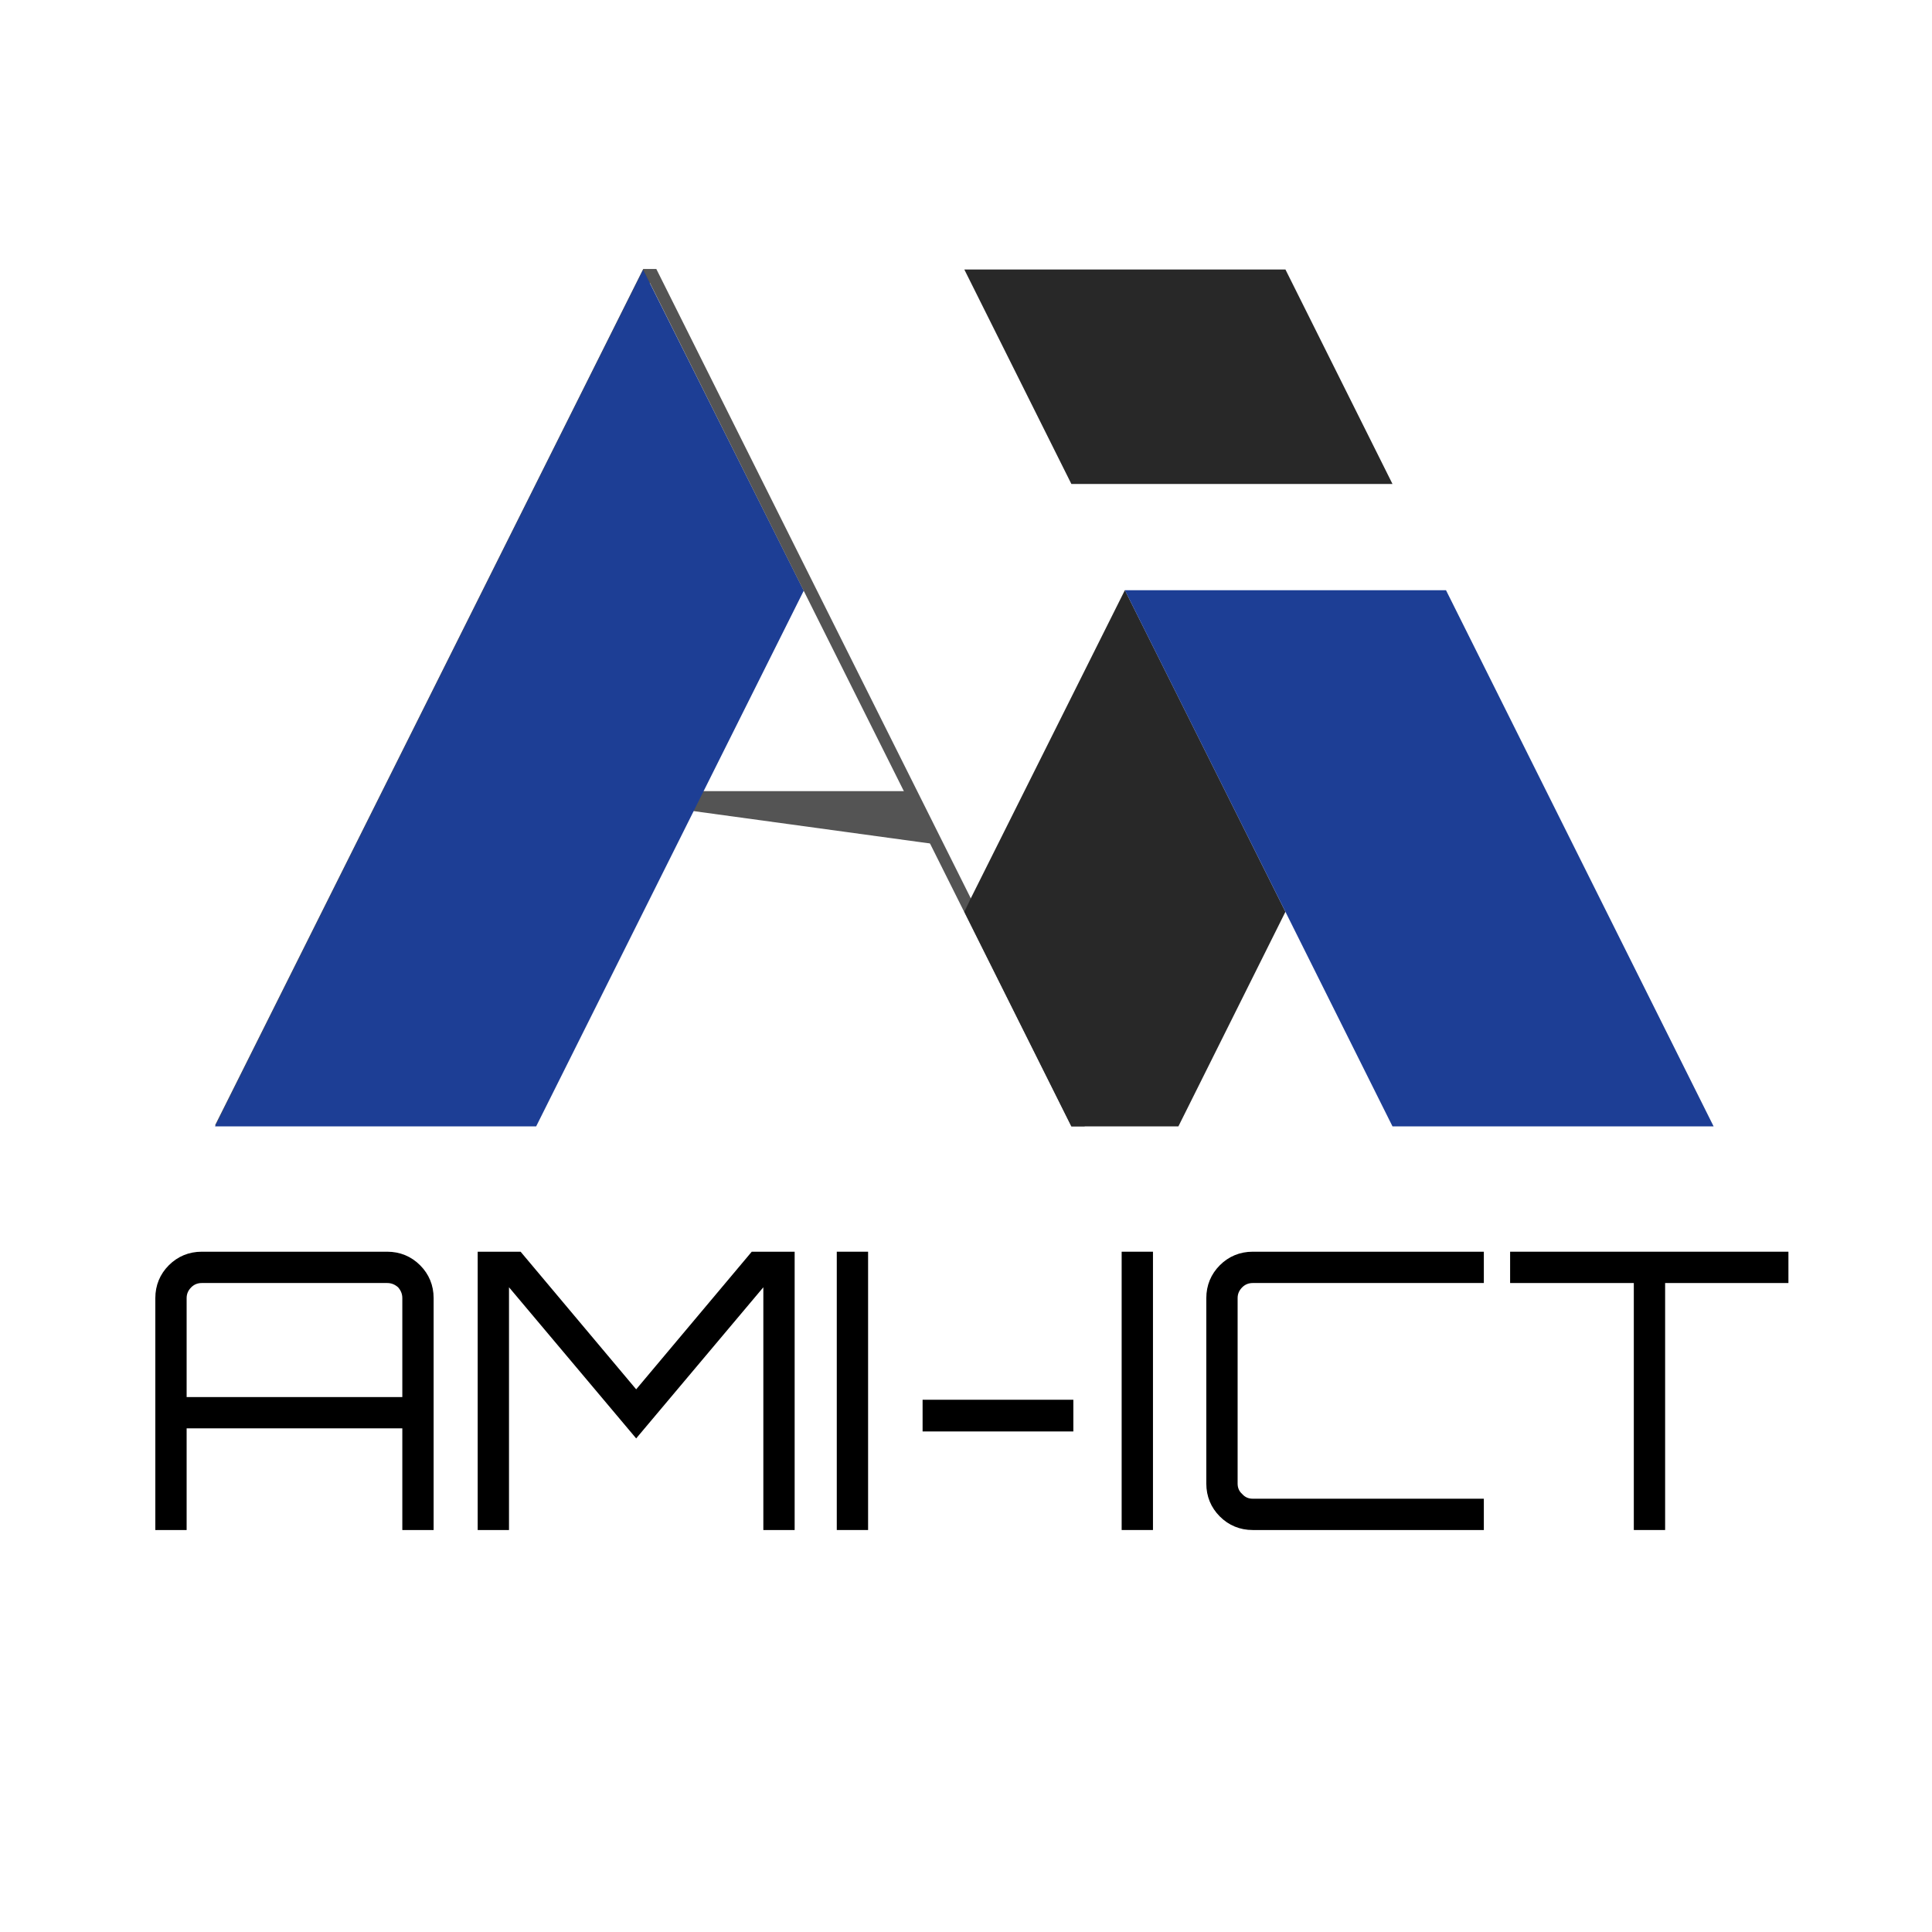
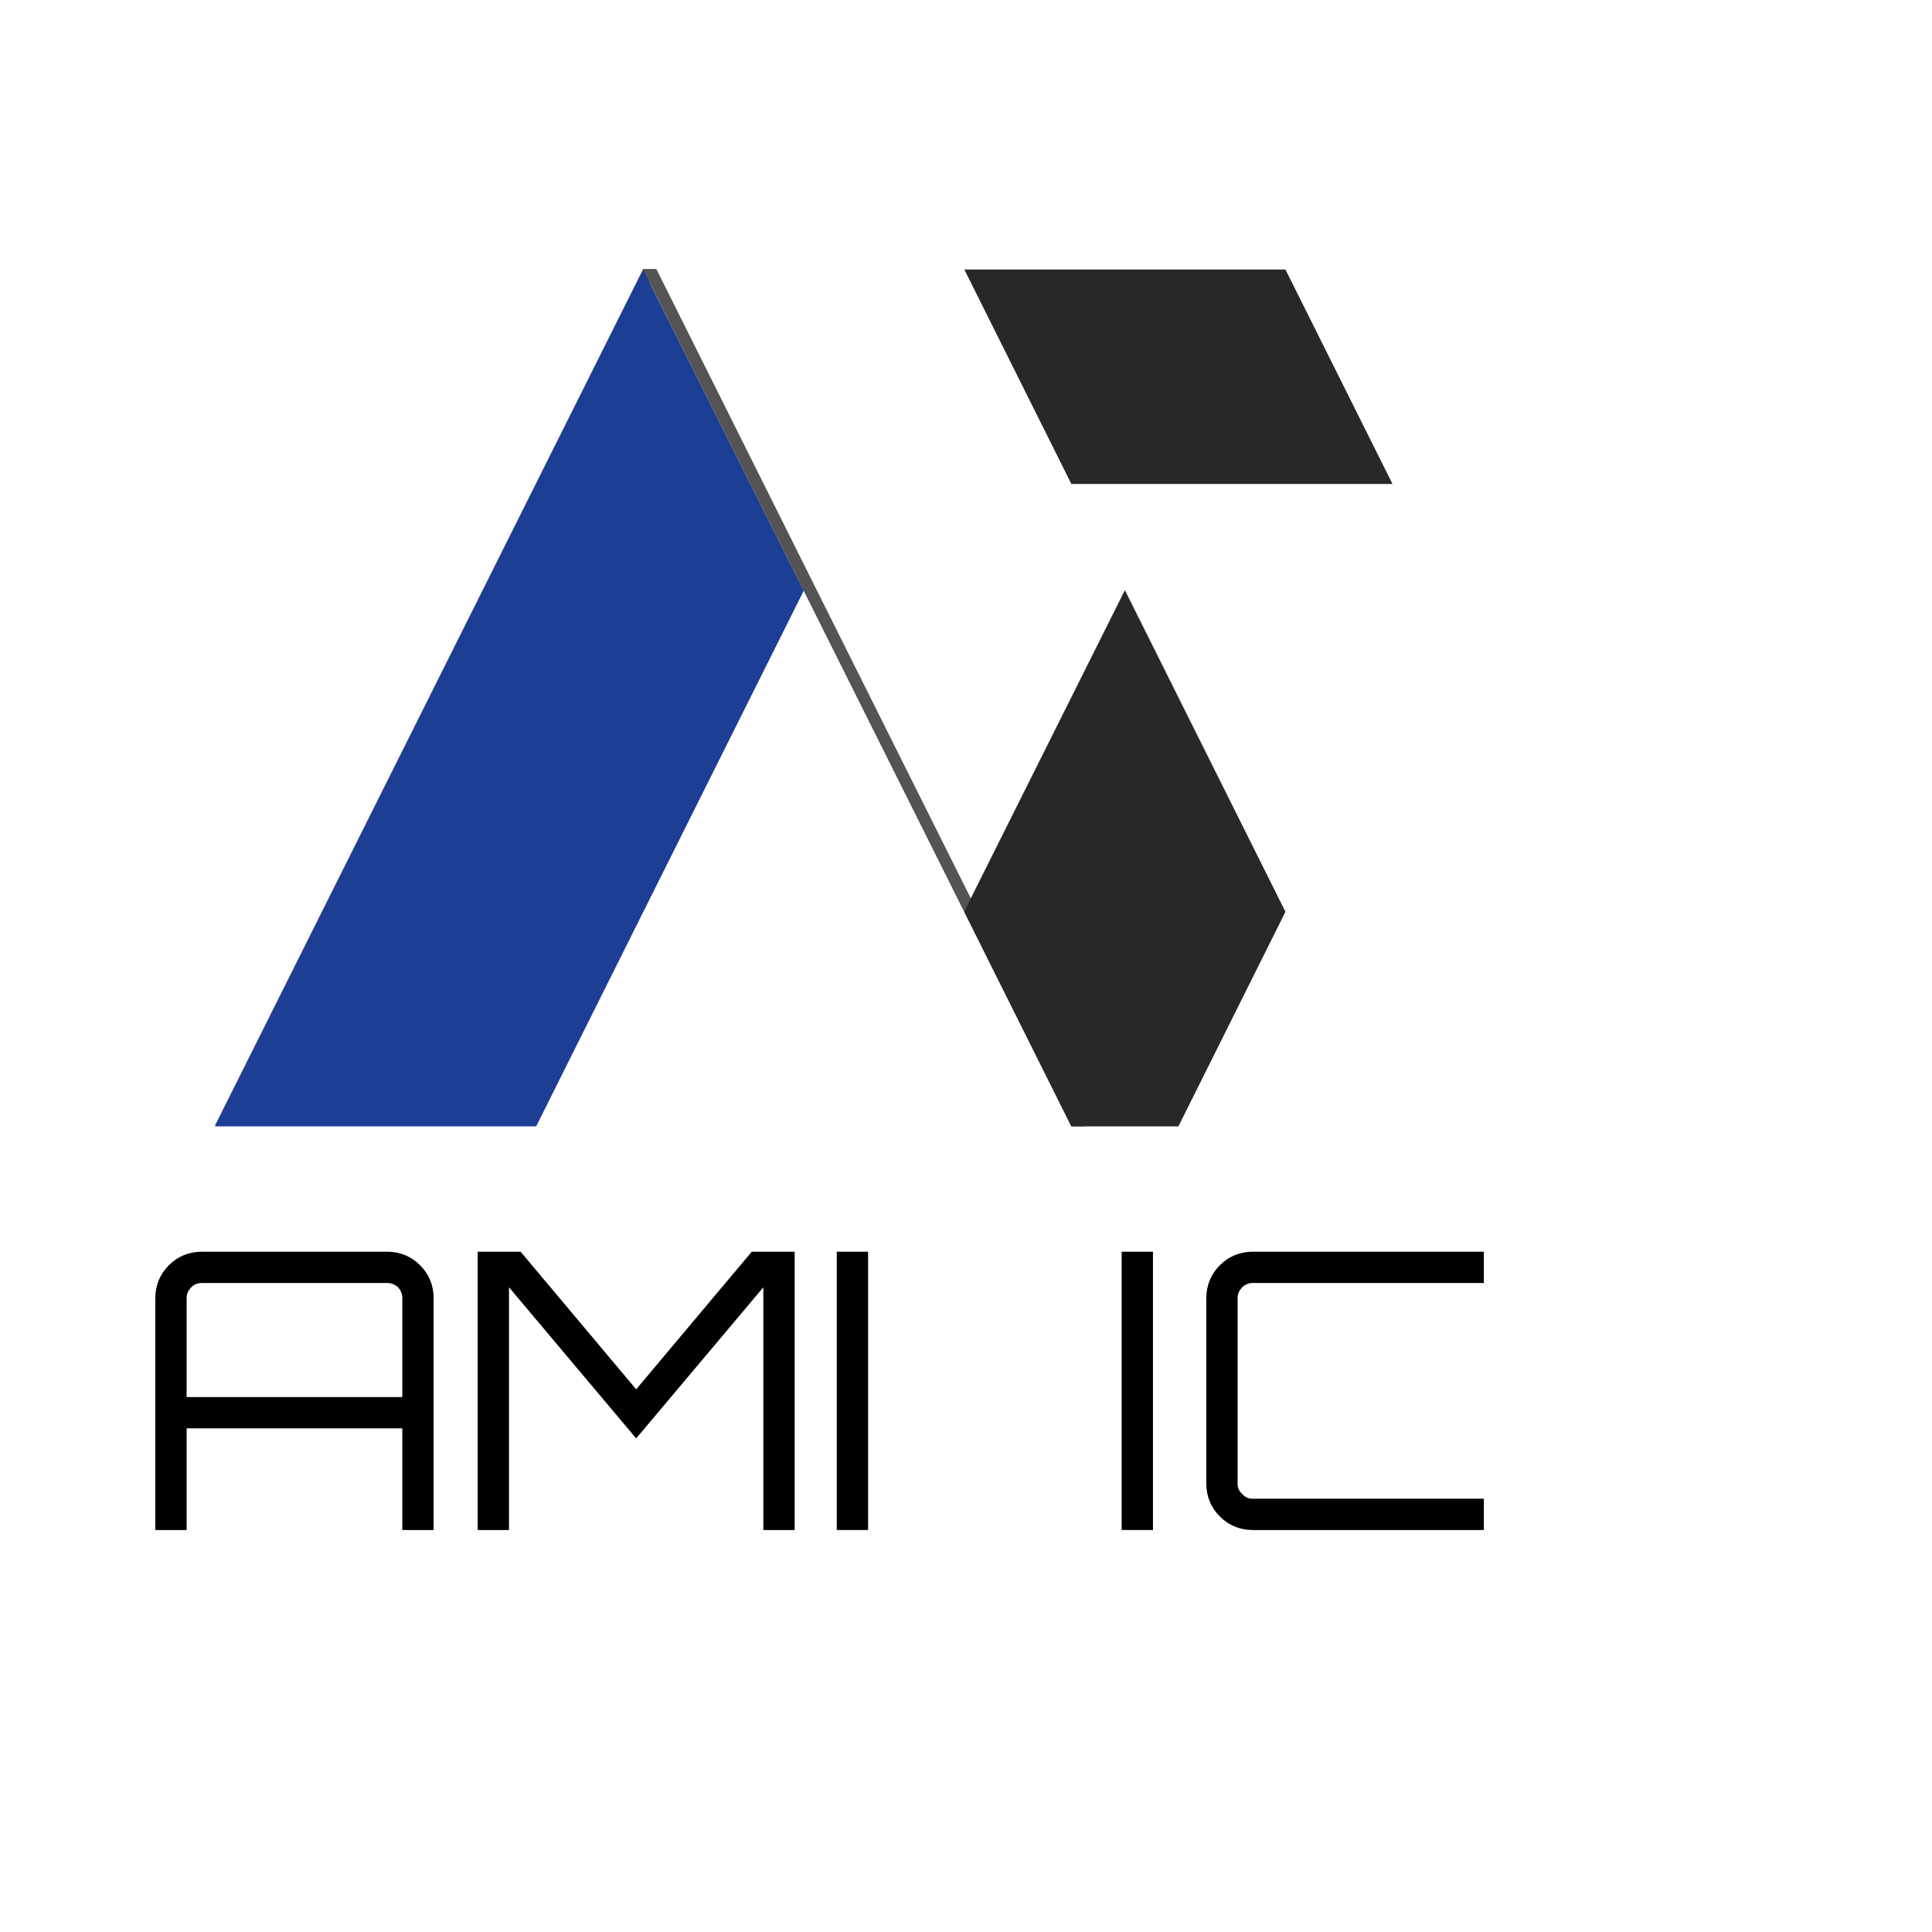
<svg xmlns="http://www.w3.org/2000/svg" xmlns:ns1="http://www.serif.com/" width="100%" height="100%" viewBox="0 0 2000 2000" version="1.1" xml:space="preserve" style="fill-rule:evenodd;clip-rule:evenodd;stroke-linejoin:round;stroke-miterlimit:2;">
  <g id="Laag-1" ns1:id="Laag 1">
    <g transform="matrix(400.139,0,0,400.139,137.582,1583.87)">
      <path d="M0.178,-0.72L0.658,-0.72C0.691,-0.72 0.72,-0.708 0.743,-0.685C0.766,-0.662 0.778,-0.633 0.778,-0.6L0.778,-0L0.697,-0L0.697,-0.263L0.139,-0.263L0.139,-0L0.058,-0L0.058,-0.6C0.058,-0.633 0.07,-0.662 0.093,-0.685C0.116,-0.708 0.145,-0.72 0.178,-0.72ZM0.139,-0.344L0.697,-0.344L0.697,-0.6C0.697,-0.611 0.693,-0.62 0.686,-0.628C0.678,-0.635 0.669,-0.639 0.658,-0.639L0.178,-0.639C0.167,-0.639 0.158,-0.635 0.151,-0.628C0.143,-0.62 0.139,-0.611 0.139,-0.6L0.139,-0.344Z" style="fill-rule:nonzero;" />
    </g>
    <g transform="matrix(400.139,0,0,400.139,472.098,1583.87)">
      <path d="M0.466,-0.364L0.765,-0.72L0.876,-0.72L0.876,-0L0.795,-0L0.795,-0.628L0.466,-0.237L0.137,-0.628L0.137,-0L0.056,-0L0.056,-0.72L0.167,-0.72L0.466,-0.364Z" style="fill-rule:nonzero;" />
    </g>
    <g transform="matrix(400.139,0,0,400.139,843.426,1583.87)">
      <rect x="0.057" y="-0.72" width="0.081" height="0.72" style="fill-rule:nonzero;" />
    </g>
    <g transform="matrix(400.139,0,0,400.139,931.457,1583.87)">
-       <rect x="0.059" y="-0.337" width="0.39" height="0.082" style="fill-rule:nonzero;" />
-     </g>
+       </g>
    <g transform="matrix(400.139,0,0,400.139,1138.33,1583.87)">
      <rect x="0.057" y="-0.72" width="0.081" height="0.72" style="fill-rule:nonzero;" />
    </g>
    <g transform="matrix(400.139,0,0,400.139,1226.36,1583.87)">
      <path d="M0.774,-0.639L0.176,-0.639C0.165,-0.639 0.156,-0.635 0.149,-0.628C0.141,-0.62 0.137,-0.611 0.137,-0.6L0.137,-0.12C0.137,-0.109 0.141,-0.1 0.149,-0.093C0.156,-0.085 0.165,-0.081 0.176,-0.081L0.774,-0.081L0.774,-0L0.176,-0C0.143,-0 0.114,-0.012 0.091,-0.035C0.068,-0.058 0.056,-0.087 0.056,-0.12L0.056,-0.6C0.056,-0.633 0.068,-0.662 0.091,-0.685C0.114,-0.708 0.143,-0.72 0.176,-0.72L0.774,-0.72L0.774,-0.639Z" style="fill-rule:nonzero;" />
    </g>
    <g transform="matrix(400.139,0,0,400.139,1555.27,1583.87)">
-       <path d="M0.02,-0.72L0.74,-0.72L0.74,-0.639L0.421,-0.639L0.421,-0L0.34,-0L0.34,-0.639L0.02,-0.639L0.02,-0.72Z" style="fill-rule:nonzero;" />
-     </g>
+       </g>
    <g transform="matrix(1,0,0,1,506.56,846.389)">
      <path d="M0,-249.317L159.286,-567.889L173.137,-567.889L6.926,-235.466L-270.093,318.572L-283.944,318.572L0,-249.317Z" style="fill:rgb(71,70,70);fill-rule:nonzero;" />
    </g>
    <g transform="matrix(1,0,0,1,666,874.248)">
-       <path d="M0,-55.248L276.865,-55.248L304.644,0L0,-41.71L0,-55.248Z" style="fill:rgb(84,84,84);fill-rule:nonzero;" />
-     </g>
+       </g>
    <g transform="matrix(1,0,0,1,222.616,279.279)">
      <path d="M0,886.721L332.422,886.721L609.441,332.163L443.23,0L0,886.721Z" style="fill:rgb(29,62,149);fill-rule:nonzero;" />
    </g>
    <g transform="matrix(1,0,0,1,838.982,847.159)">
      <path d="M0,-249.318L-159.286,-568.159L-173.137,-568.159L-6.925,-235.467L270.094,318.841L283.944,318.841L0,-249.318Z" style="fill:rgb(84,84,84);fill-rule:nonzero;" />
    </g>
    <g transform="matrix(1,0,0,1,1164.48,1166)">
      <path d="M0,-555.077L-159.286,-236.505L-166.211,-222.135L-55.403,0L55.404,0L166.212,-222.135L0,-555.077Z" style="fill:rgb(40,40,40);fill-rule:nonzero;" />
    </g>
    <g transform="matrix(-1,0,0,1,1109.08,501)">
      <path d="M-221.615,-222L110.808,-222L0,0L-332.423,0L-221.615,-222Z" style="fill:rgb(40,40,40);fill-rule:nonzero;" />
    </g>
    <g transform="matrix(1,0,0,1,1496.9,1166)">
-       <path d="M0,-555L-332.423,-555L-166.211,-222.096L-55.403,0L277.02,0L0,-555Z" style="fill:rgb(29,62,149);fill-rule:nonzero;" />
-     </g>
+       </g>
  </g>
</svg>